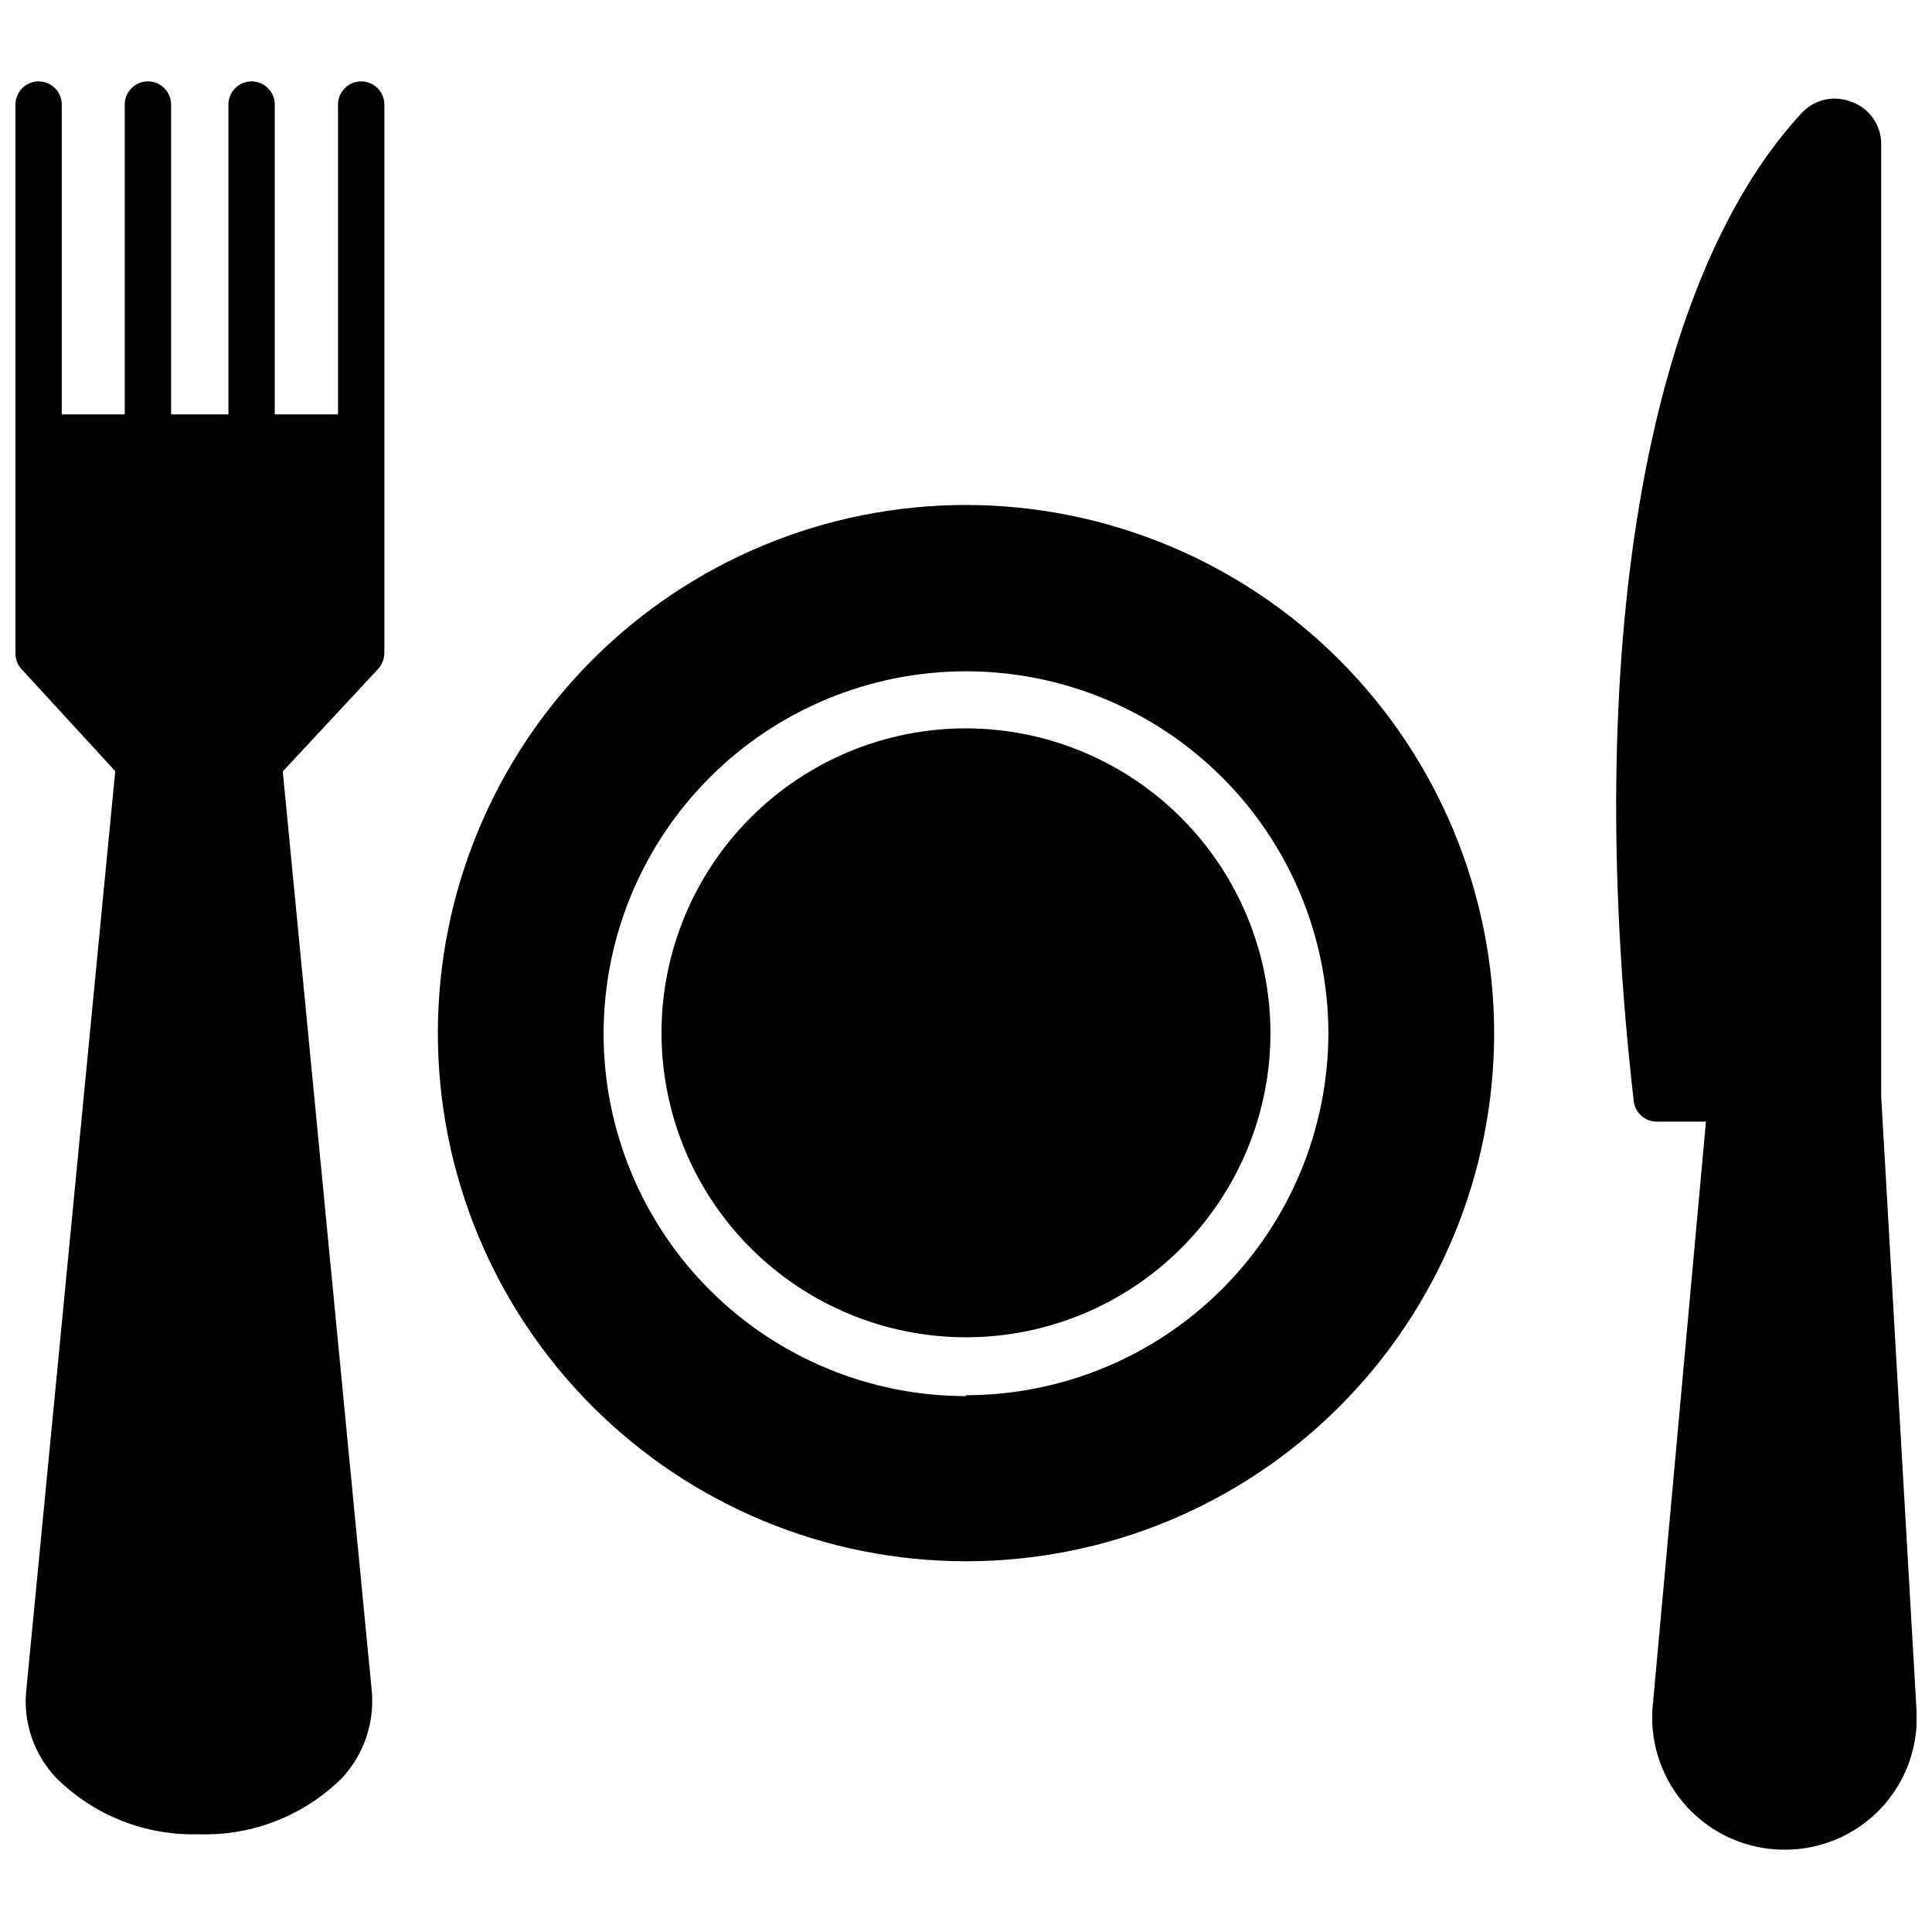
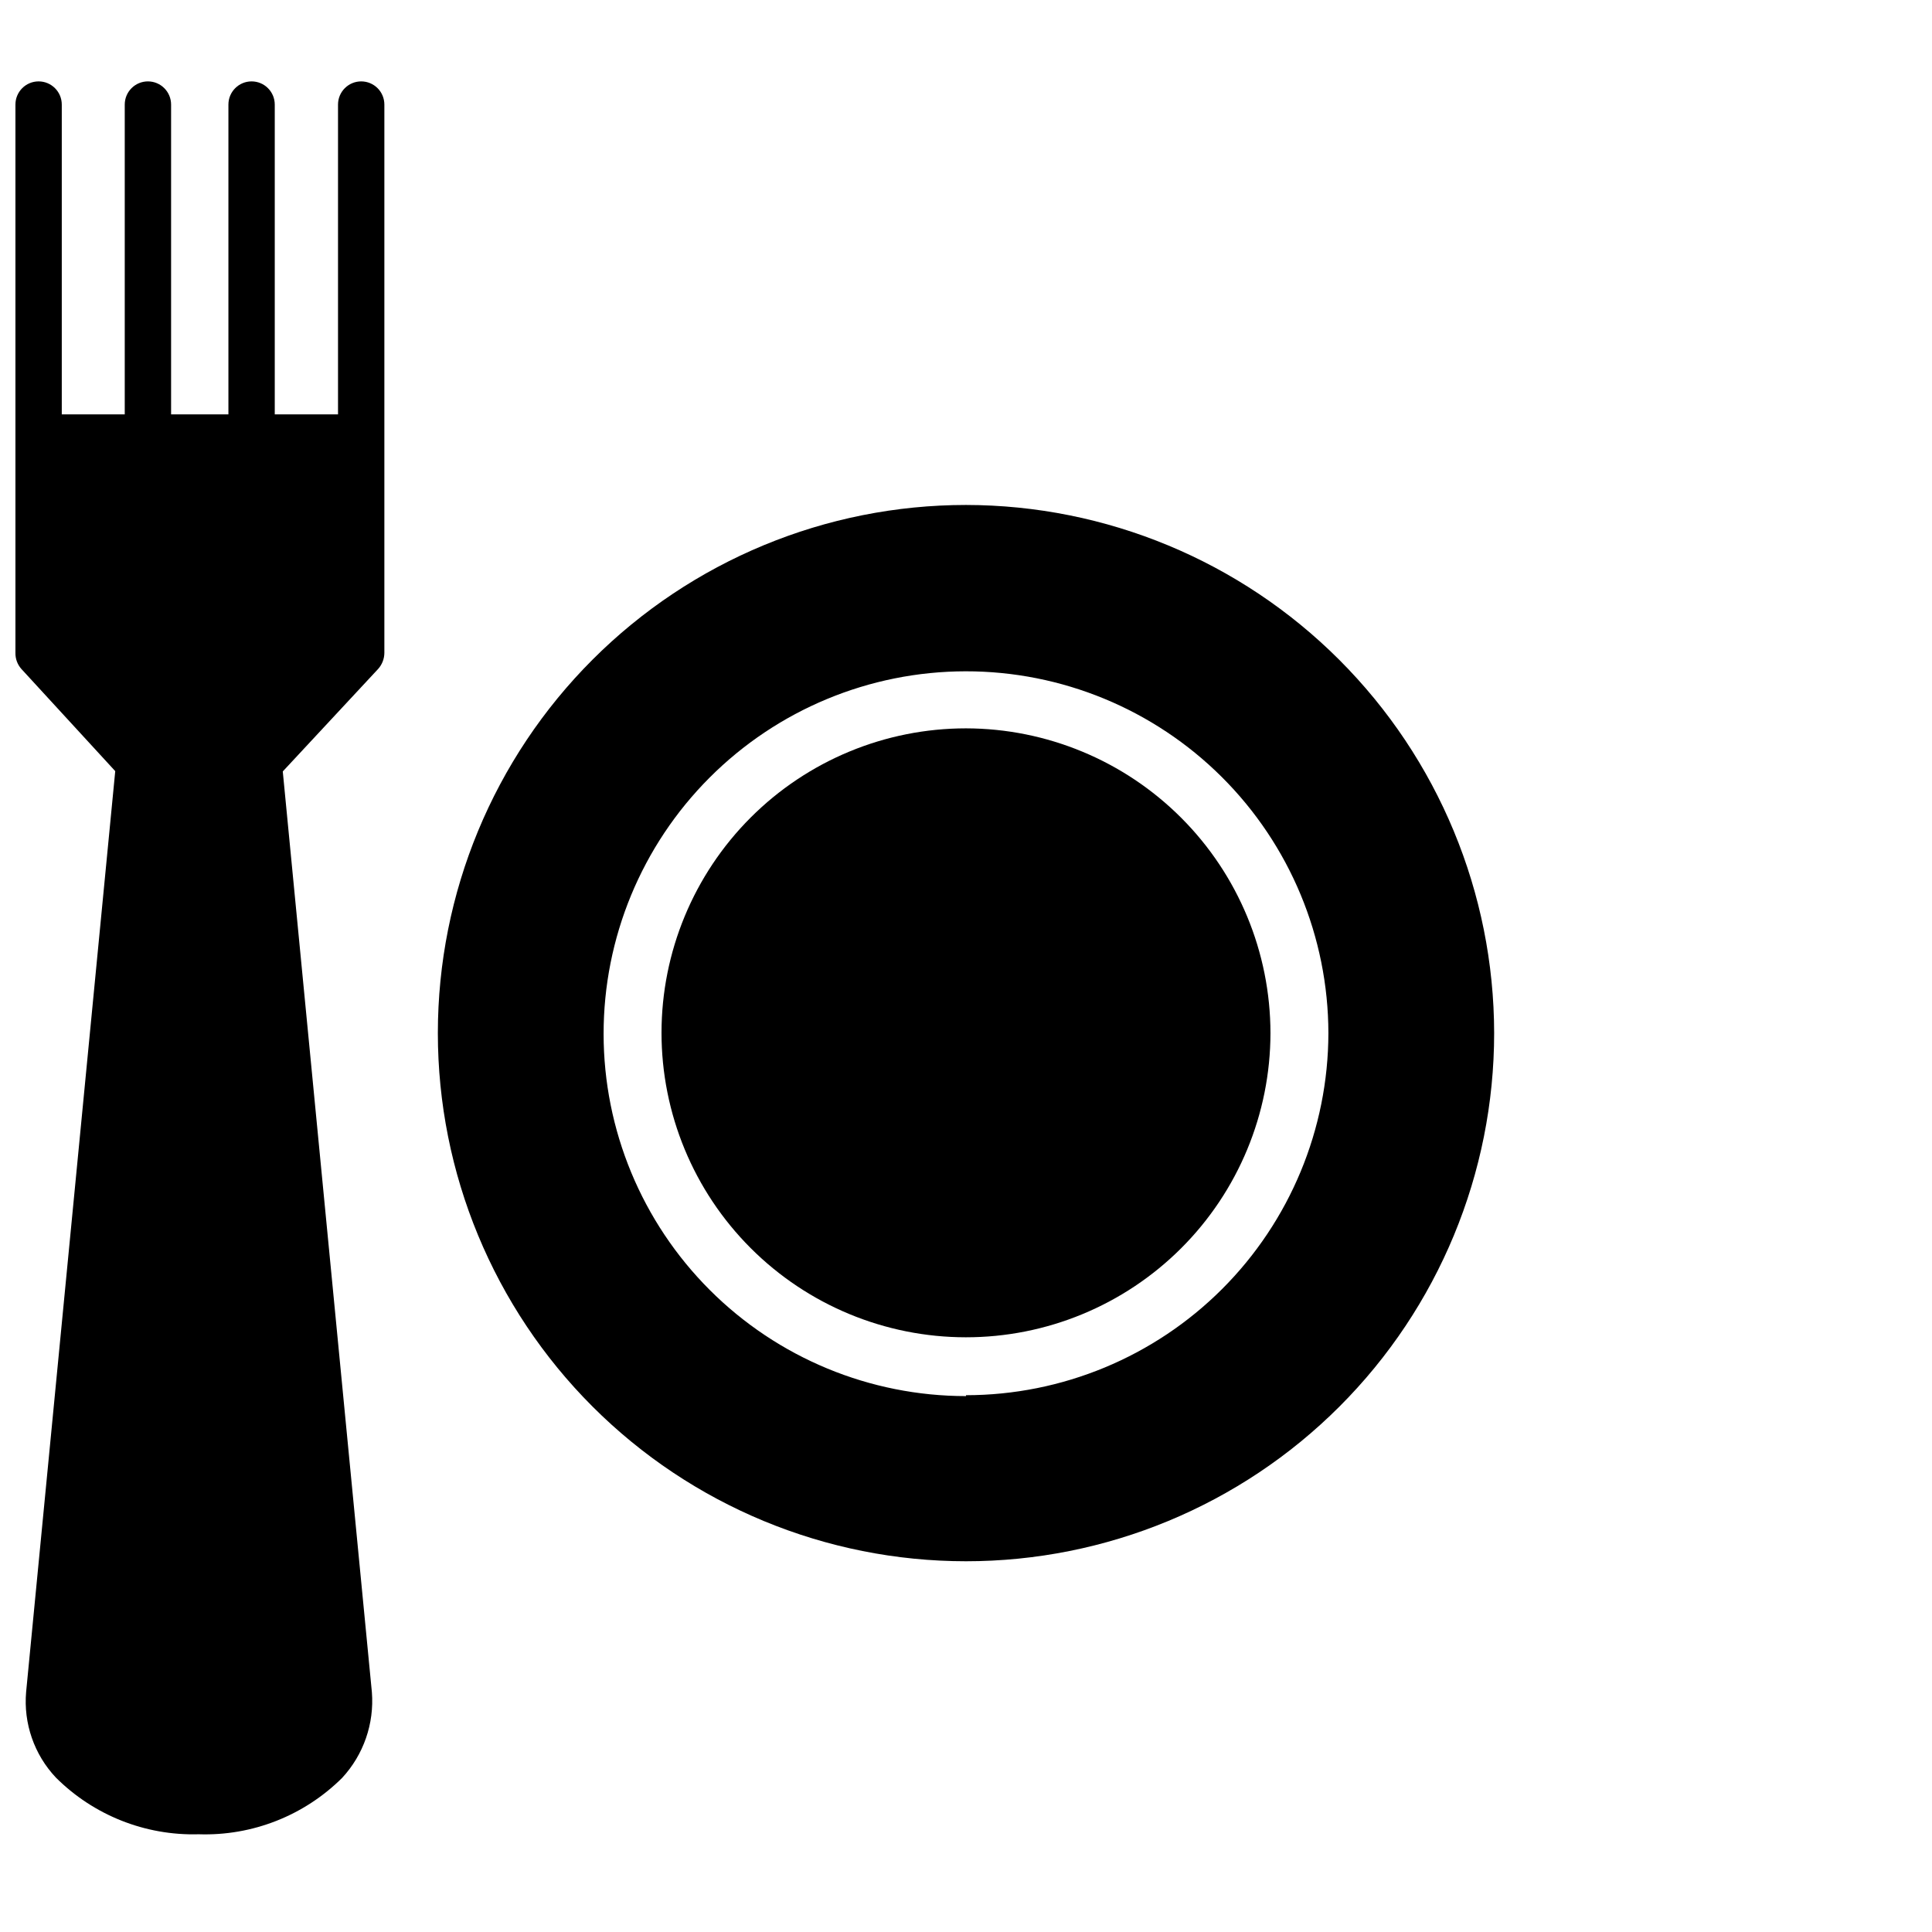
<svg xmlns="http://www.w3.org/2000/svg" width="800px" height="800px" version="1.1" viewBox="144 144 512 512">
  <defs>
    <clipPath id="b">
-       <path d="m572 170h79.902v465h-79.902z" />
-     </clipPath>
+       </clipPath>
    <clipPath id="a">
      <path d="m148.09 165h97.906v466h-97.906z" />
    </clipPath>
  </defs>
  <path d="m400 277.82c-37.121 0-72.723 14.746-98.973 40.996-26.246 26.246-40.992 61.848-40.992 98.969 0 37.121 14.746 72.723 40.992 98.969 26.25 26.25 61.852 40.996 98.973 40.996s72.719-14.746 98.969-40.996c26.25-26.246 40.996-61.848 40.996-98.969-0.043-37.109-14.805-72.684-41.043-98.922-26.238-26.242-61.816-41-98.922-41.043zm0 236.16c-25.465 0-49.883-10.109-67.891-28.109-18.012-18-28.137-42.414-28.148-67.875-0.016-25.461 10.082-49.887 28.074-67.906 17.988-18.02 42.398-28.156 67.859-28.188 25.461-0.027 49.891 10.059 67.922 28.039 18.027 17.98 28.18 42.383 28.223 67.844-0.043 25.453-10.18 49.848-28.184 67.836-18.004 17.988-42.406 28.102-67.855 28.125z" />
  <path d="m400 337.02c-21.398 0-41.918 8.496-57.047 23.621-15.133 15.129-23.637 35.645-23.645 57.039-0.004 21.395 8.484 41.918 23.605 57.055 15.121 15.137 35.637 23.648 57.031 23.66 21.395 0.016 41.922-8.469 57.062-23.586 15.141-15.117 23.656-35.629 23.68-57.023-0.023-21.402-8.527-41.918-23.652-57.059s-35.637-23.668-57.035-23.707z" />
  <g clip-path="url(#b)">
-     <path d="m642.54 434.71v-252.38c0.086-5.078-3.082-9.641-7.871-11.336-1.402-0.559-2.898-0.852-4.41-0.863-3.426-0.012-6.695 1.453-8.973 4.012-41.328 44.793-57.938 142.96-44.32 261.75 0.395 3.051 2.984 5.34 6.062 5.352h13.066l-14.168 155.55c-0.656 9.676 2.734 19.195 9.359 26.281 6.625 7.086 15.891 11.109 25.59 11.109 9.613 0.059 18.824-3.856 25.457-10.816 6.633-6.957 10.098-16.348 9.574-25.945z" />
-   </g>
+     </g>
  <g clip-path="url(#a)">
    <path d="m239.72 165.57c-3.391 0-6.141 2.75-6.141 6.141v82.105h-16.766v-82.105c0-3.391-2.75-6.141-6.141-6.141s-6.141 2.75-6.141 6.141v82.105h-15.191v-82.105c0-3.391-2.75-6.141-6.141-6.141s-6.141 2.75-6.141 6.141v82.105h-16.688v-82.105c0-3.391-2.75-6.141-6.141-6.141s-6.141 2.75-6.141 6.141v145.32c-0.027 1.566 0.535 3.082 1.574 4.25l24.875 27.078-23.617 244.03v0.004c-0.723 8.332 2.141 16.582 7.875 22.672 10.016 10.004 23.711 15.441 37.863 15.035 14.195 0.473 27.953-4.941 38.023-14.957 5.664-6.133 8.516-14.348 7.871-22.672l-23.617-244.03 25.27-27.16c1.051-1.168 1.637-2.68 1.652-4.25v-145.32c0-1.629-0.645-3.191-1.797-4.344-1.152-1.152-2.715-1.797-4.344-1.797z" />
  </g>
</svg>